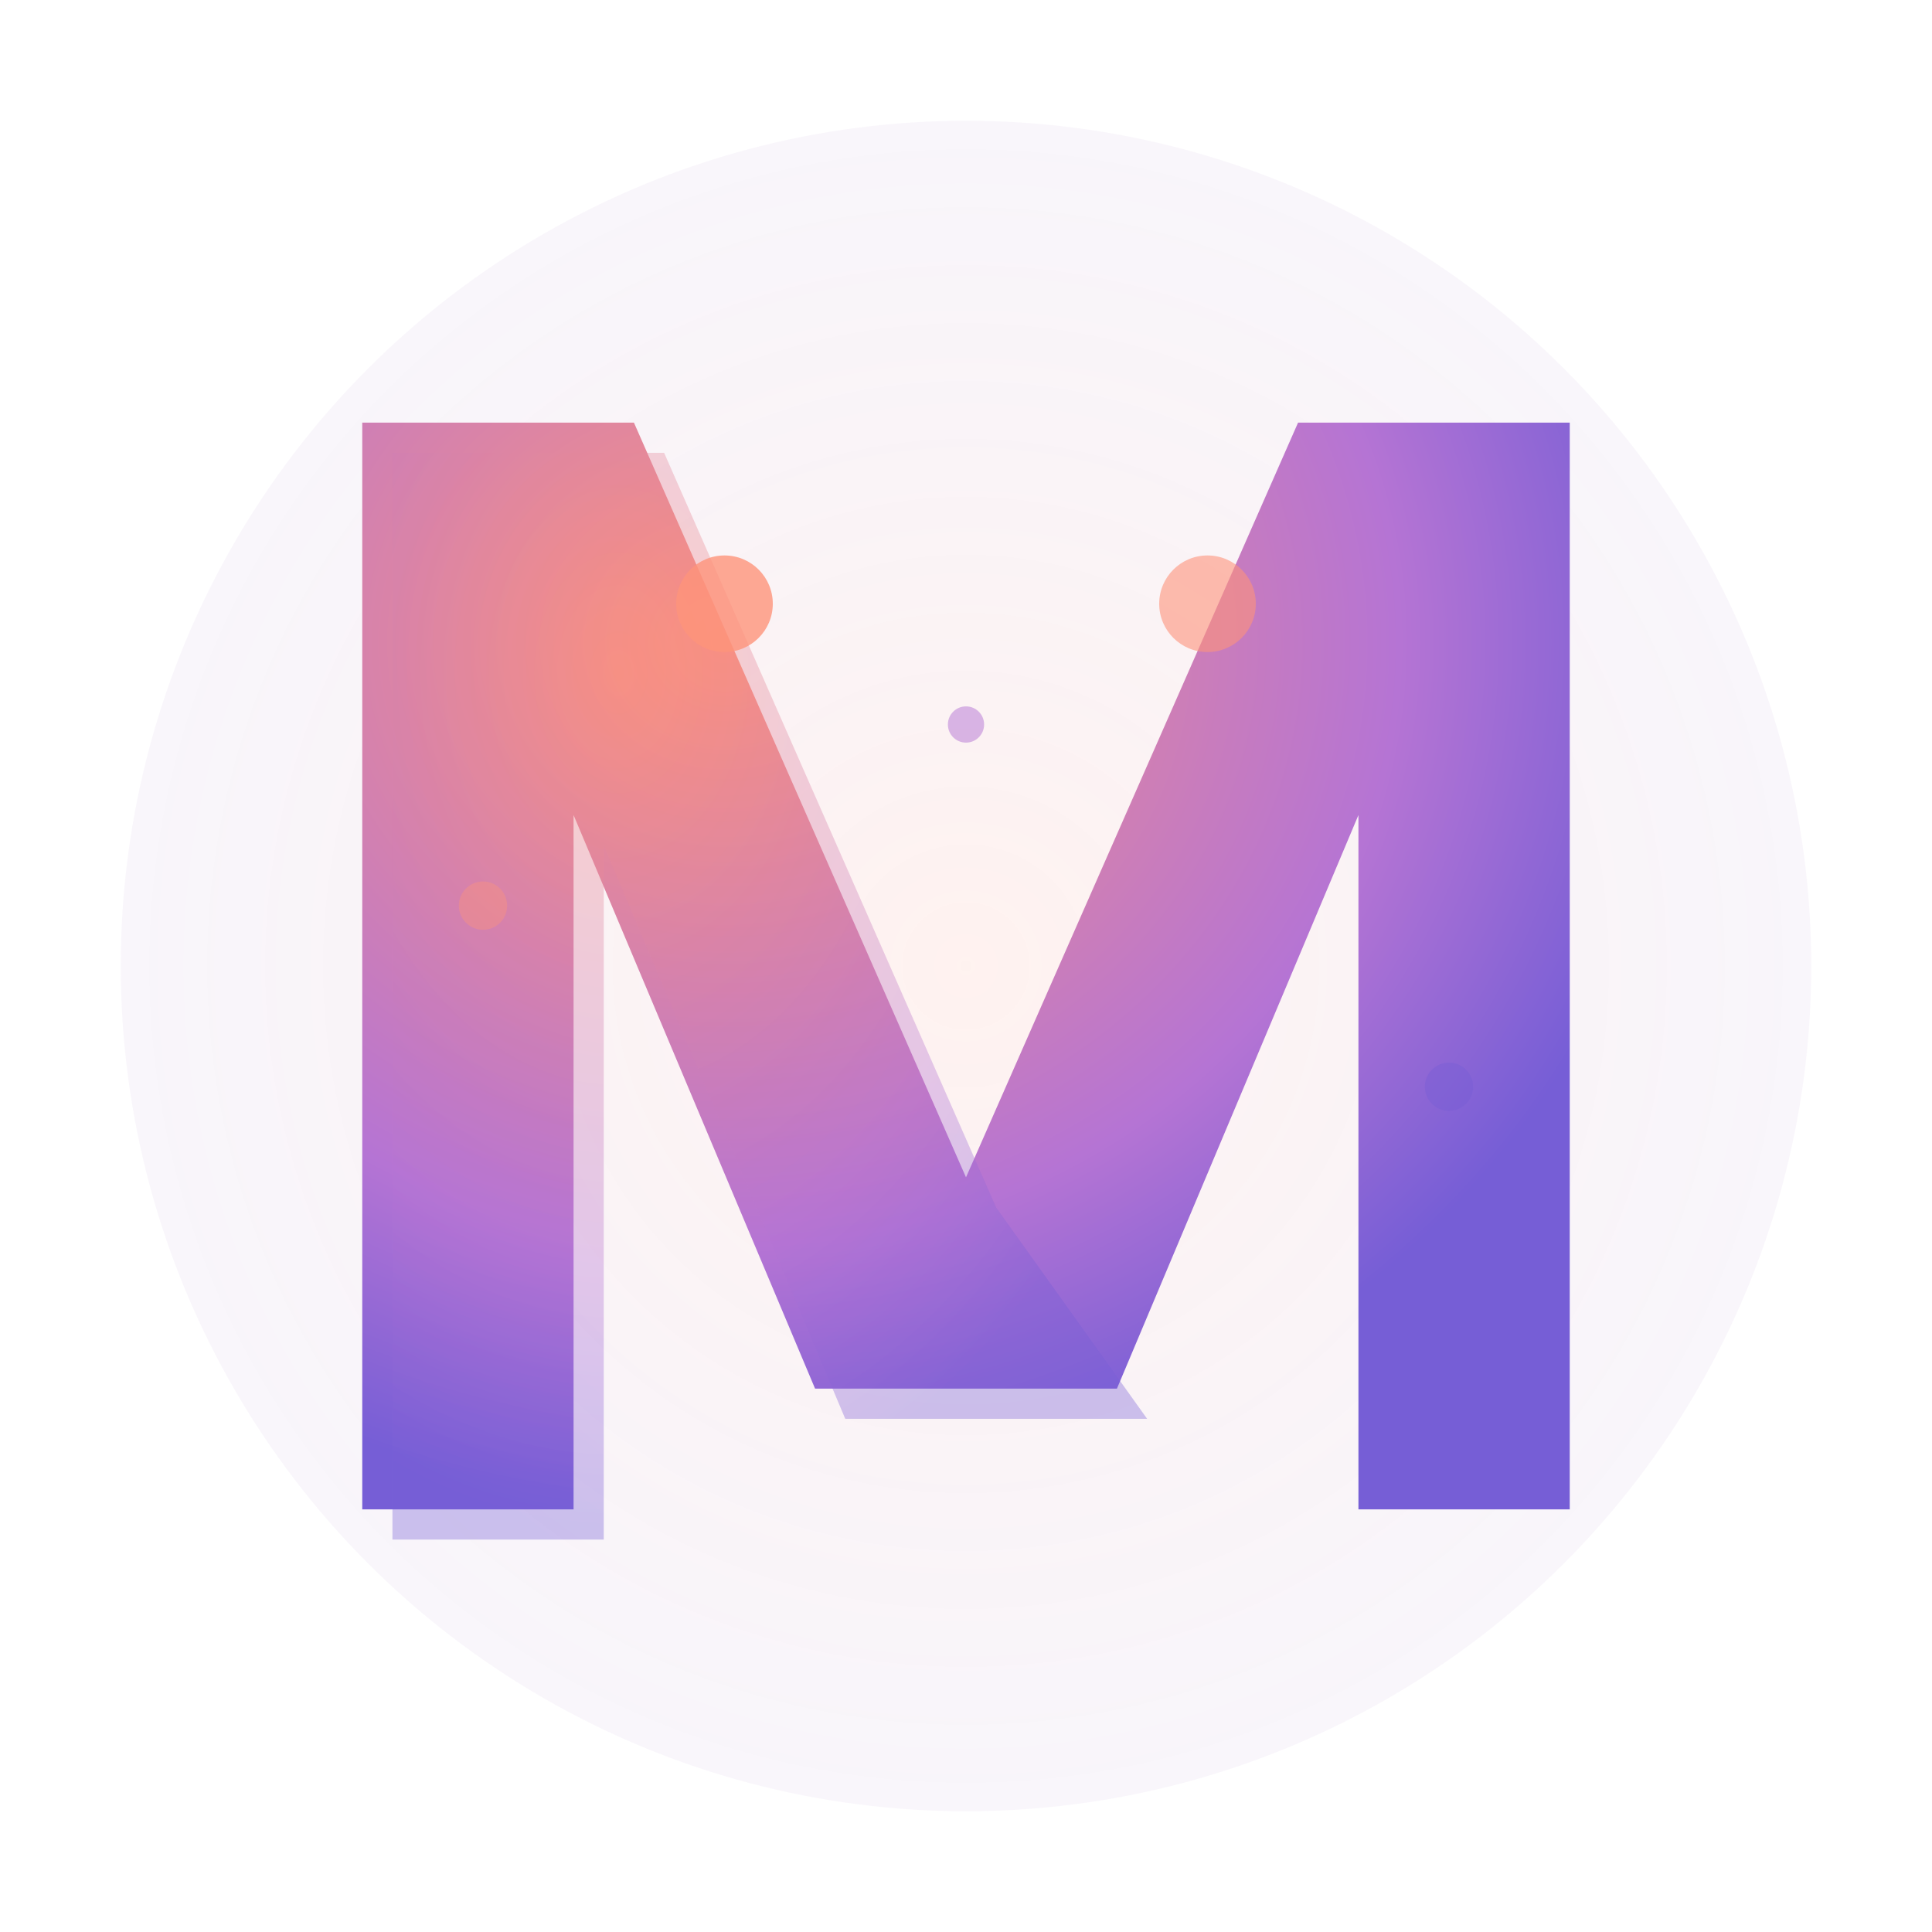
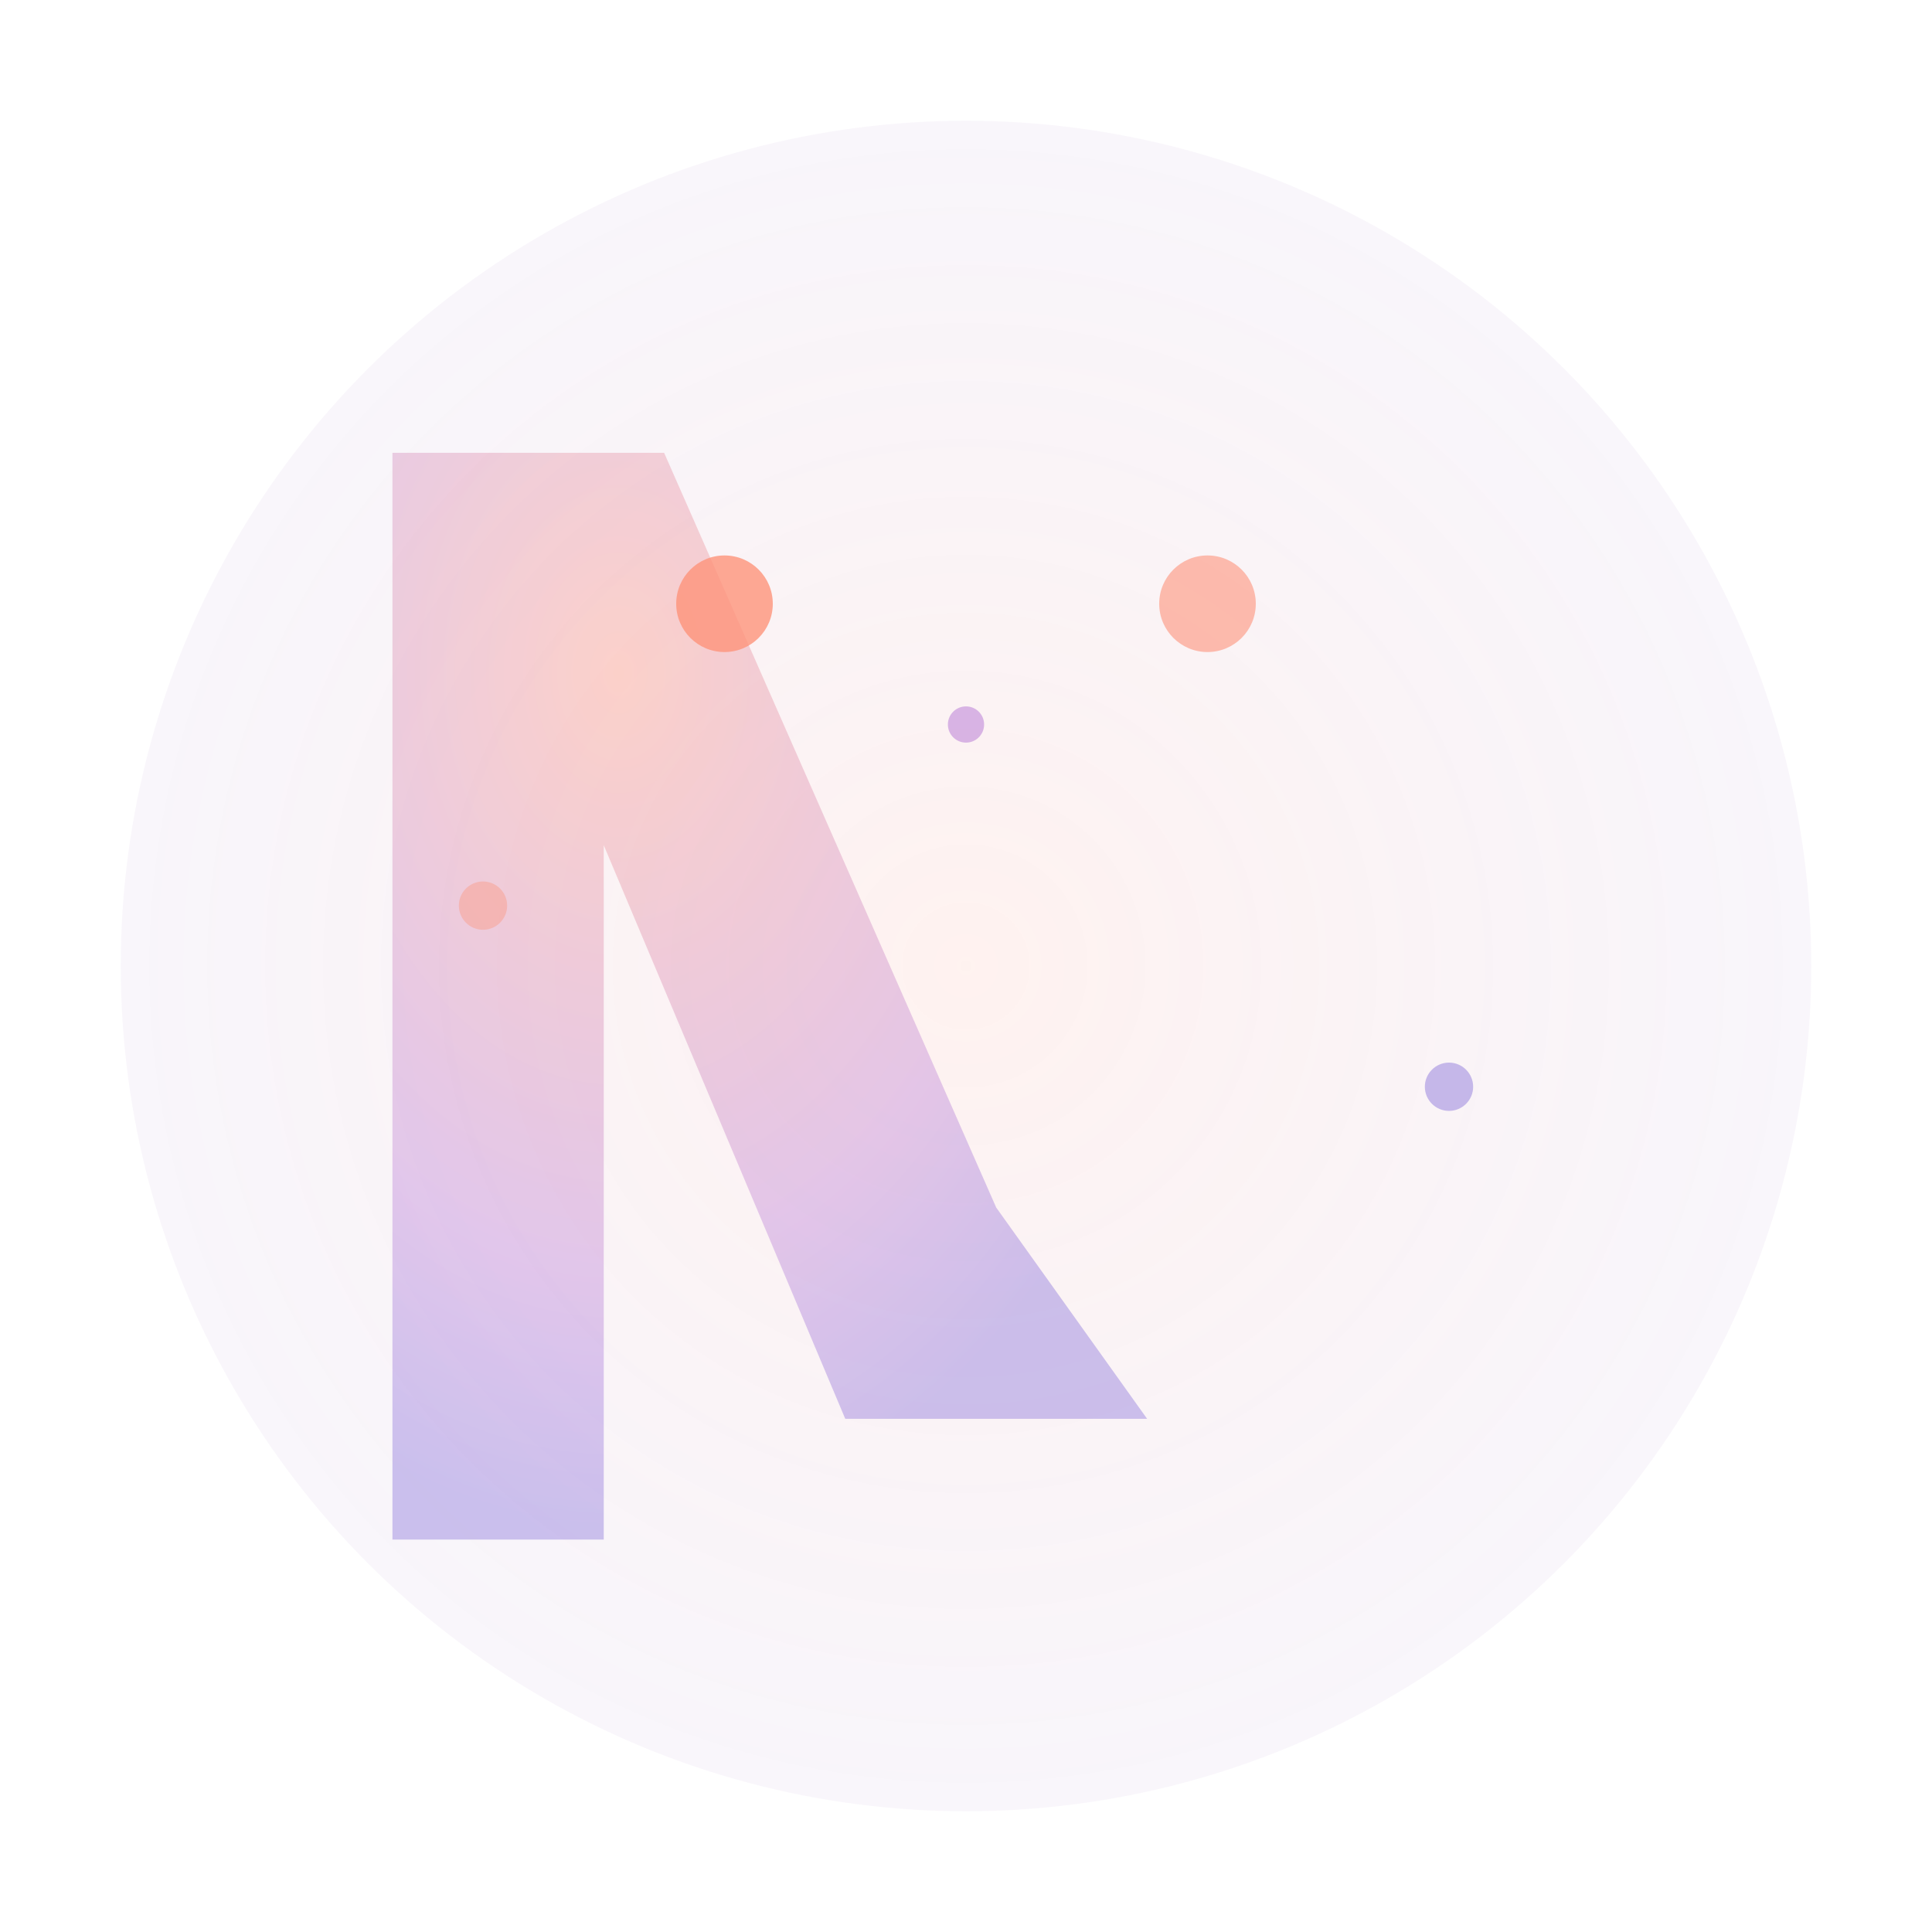
<svg xmlns="http://www.w3.org/2000/svg" width="180" height="180" viewBox="0 0 32 32">
  <defs>
    <radialGradient id="mainGradient" cx="30%" cy="20%" r="80%">
      <stop offset="0%" style="stop-color:#fe937b;stop-opacity:1" />
      <stop offset="70%" style="stop-color:#b574d4;stop-opacity:1" />
      <stop offset="100%" style="stop-color:#765ed6;stop-opacity:1" />
    </radialGradient>
    <radialGradient id="bgGradient" cx="50%" cy="50%" r="70%">
      <stop offset="0%" style="stop-color:#fe937b;stop-opacity:0.15" />
      <stop offset="100%" style="stop-color:#765ed6;stop-opacity:0.05" />
    </radialGradient>
    <filter id="glow" x="-20%" y="-20%" width="140%" height="140%">
      <feGaussianBlur stdDeviation="1.2" result="coloredBlur" />
      <feMerge>
        <feMergeNode in="coloredBlur" />
        <feMergeNode in="SourceGraphic" />
      </feMerge>
    </filter>
    <filter id="innerShadow" x="-50%" y="-50%" width="200%" height="200%">
      <feOffset dx="0.5" dy="0.5" />
      <feGaussianBlur stdDeviation="0.8" result="offset-blur" />
      <feFlood flood-color="#765ed6" flood-opacity="0.3" />
      <feComposite in2="offset-blur" operator="in" />
      <feMerge>
        <feMergeNode />
        <feMergeNode in="SourceGraphic" />
      </feMerge>
    </filter>
  </defs>
  <circle cx="16" cy="16" r="14" fill="url(#bgGradient)" opacity="0.8" />
-   <path d="M 6 25 L 6 7 L 10.5 7 L 16 19.5 L 21.5 7 L 26 7 L 26 25 L 22.5 25 L 22.5 13.5 L 18.5 23 L 13.5 23 L 9.5 13.5 L 9.5 25 Z" fill="url(#mainGradient)" filter="url(#glow)" />
  <path d="M 6 7 L 10.5 7 L 16 19.5 L 18.5 23 L 13.5 23 L 9.5 13.5 L 9.5 25 L 6 25 Z" fill="url(#mainGradient)" opacity="0.6" filter="url(#innerShadow)" />
  <circle cx="12" cy="10" r="0.8" fill="#fe937b" opacity="0.8" />
  <circle cx="20" cy="10" r="0.8" fill="#fe937b" opacity="0.6" />
  <circle cx="8" cy="15" r="0.4" fill="#fe937b" opacity="0.4" />
  <circle cx="24" cy="18" r="0.4" fill="#765ed6" opacity="0.4" />
  <circle cx="16" cy="12" r="0.3" fill="#b574d4" opacity="0.5" />
</svg>